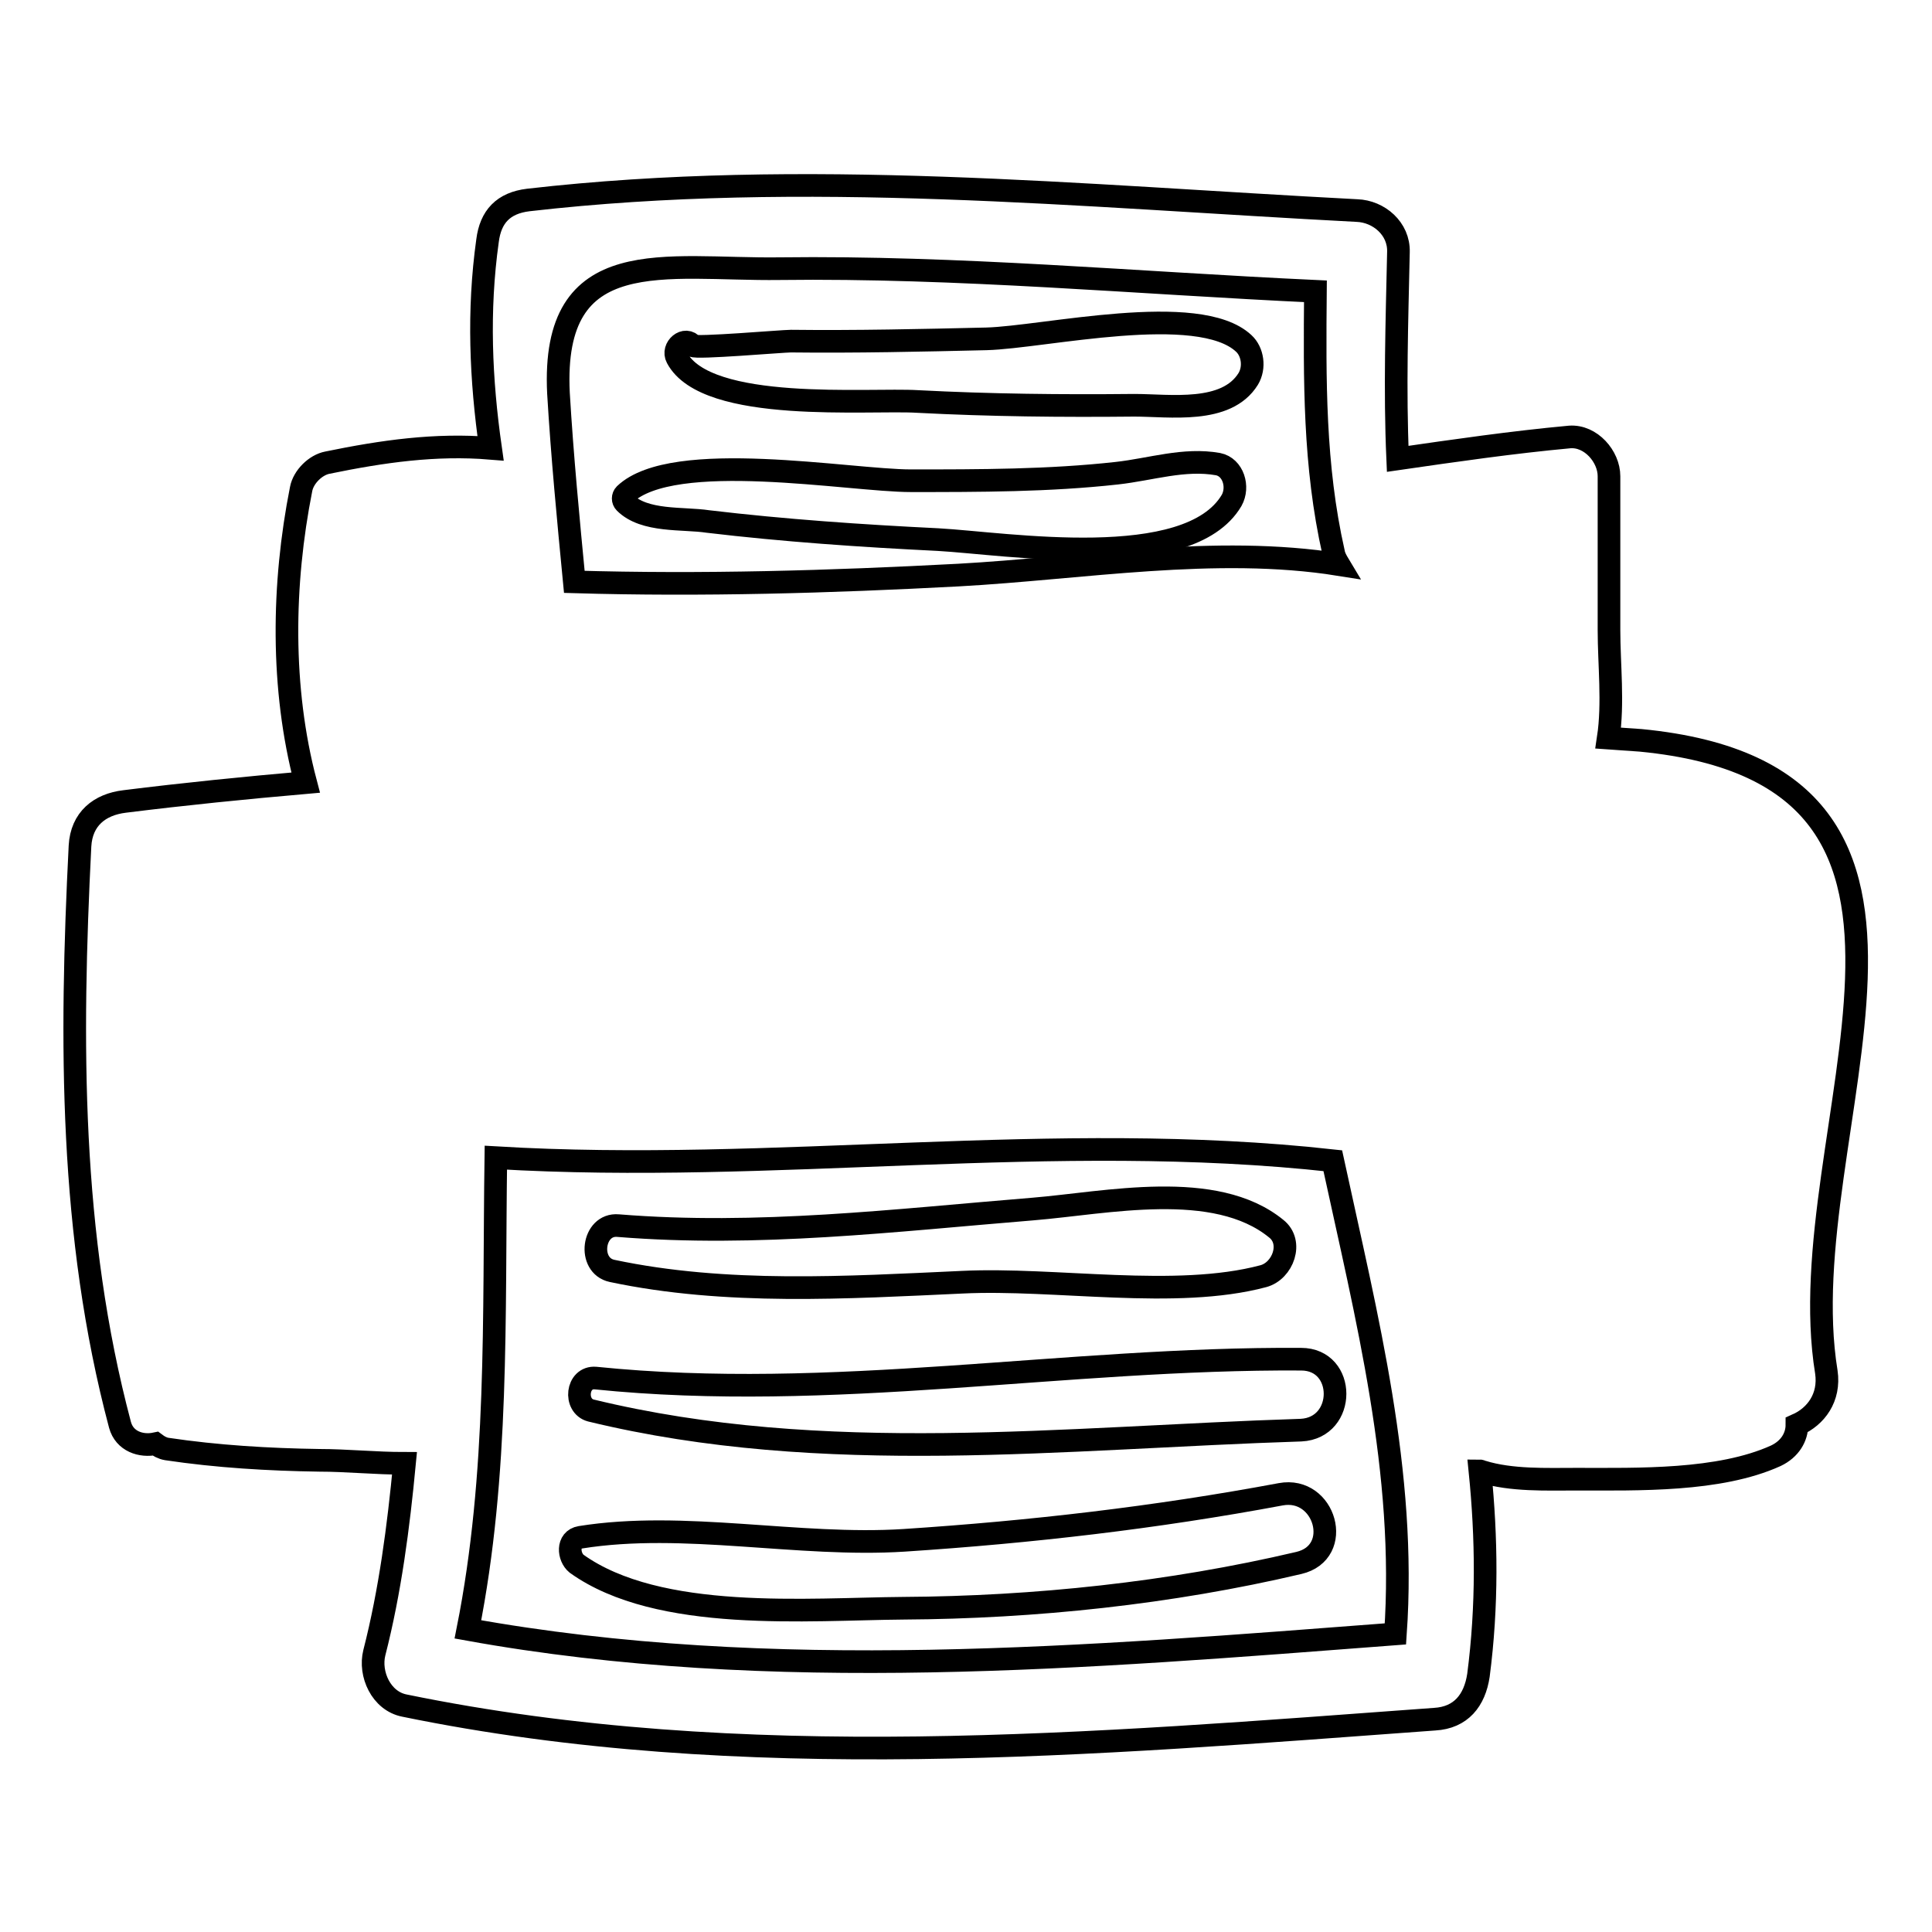
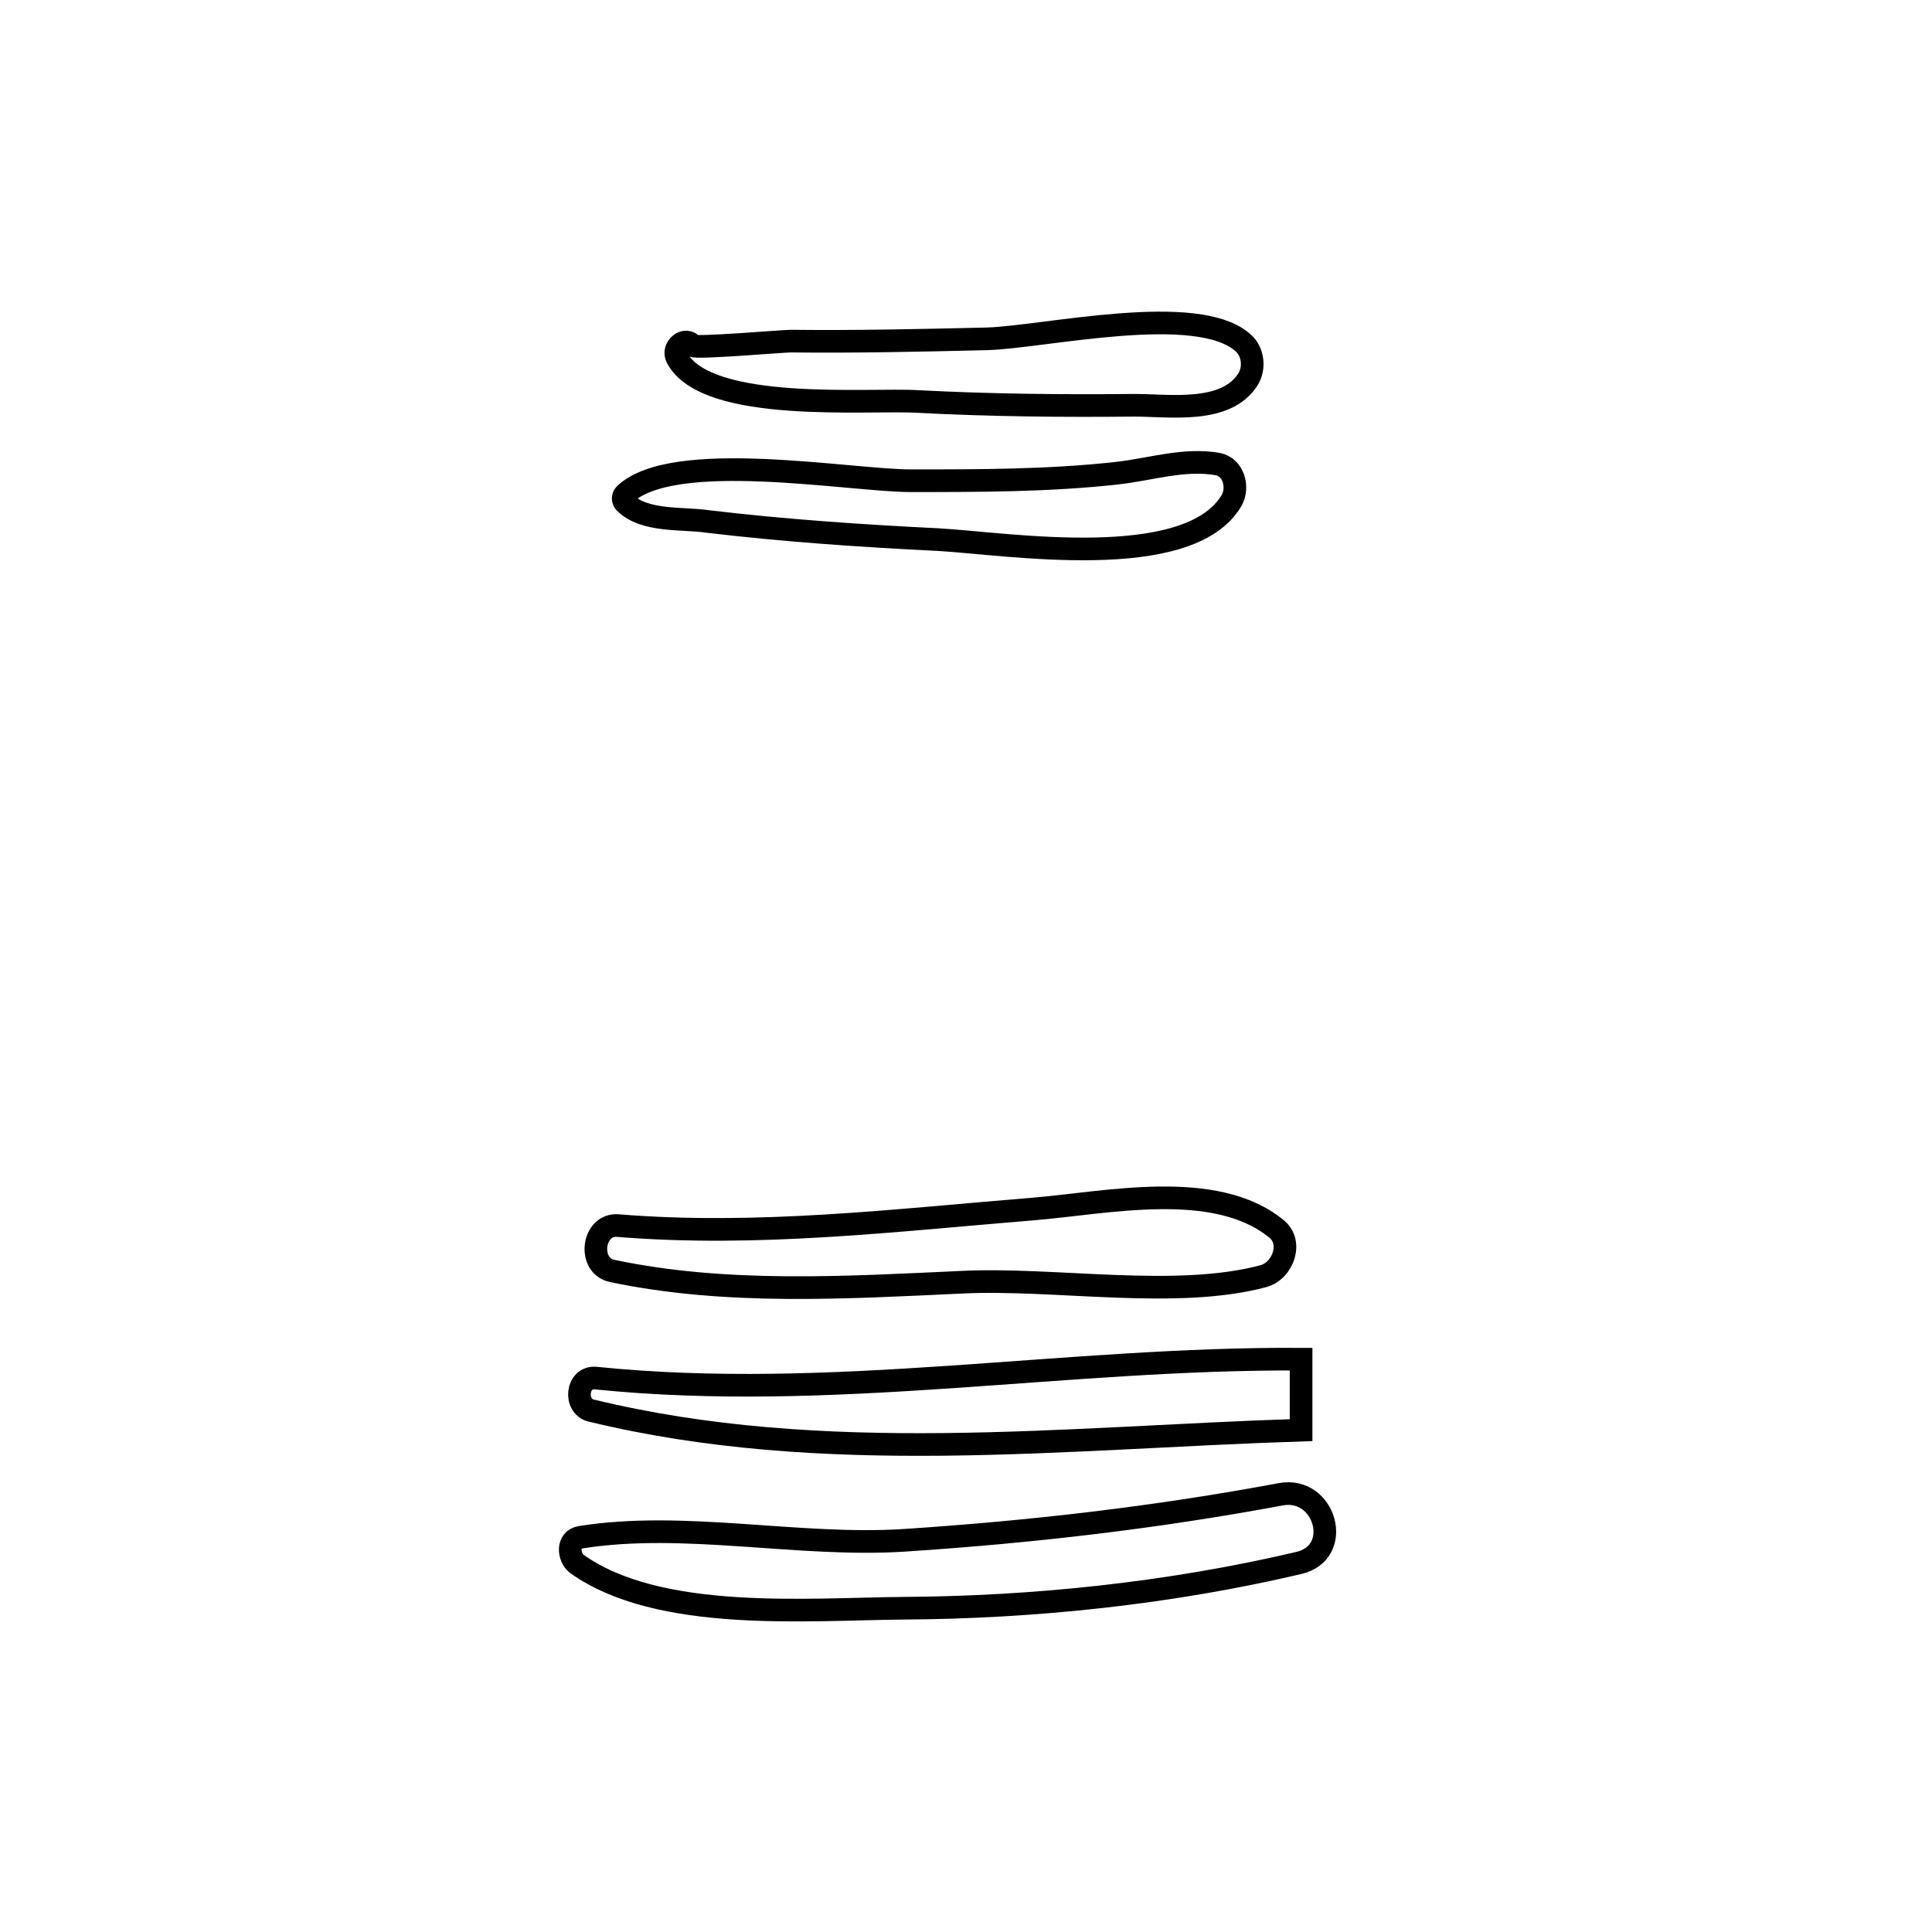
<svg xmlns="http://www.w3.org/2000/svg" version="1.1" x="0px" y="0px" viewBox="0 0 256 256" enable-background="new 0 0 256 256" xml:space="preserve">
  <g>
    <g>
      <g>
        <g>
          <path stroke-width="3" fill-opacity="0" stroke="#000000" d="M169.7,198c-16.6,3.1-33.1,5-49.9,6.1c-14,0.9-29.2-2.6-42.9-0.4c-1.8,0.3-1.6,2.6-0.5,3.5c10.9,7.8,30.7,6,43.3,5.9c17.4-0.1,35.4-2,52.4-6C178.1,205.7,175.6,196.9,169.7,198z" />
-           <path stroke-width="3" fill-opacity="0" stroke="#000000" d="M172.4,180.1c-31.2-0.2-62.2,5.7-93.5,2.5c-2.5-0.2-2.9,3.7-0.6,4.3c30.9,7.5,62.6,3.6,94.1,2.6C178.4,189.2,178.4,180.1,172.4,180.1z" />
+           <path stroke-width="3" fill-opacity="0" stroke="#000000" d="M172.4,180.1c-31.2-0.2-62.2,5.7-93.5,2.5c-2.5-0.2-2.9,3.7-0.6,4.3c30.9,7.5,62.6,3.6,94.1,2.6z" />
          <path stroke-width="3" fill-opacity="0" stroke="#000000" d="M169.1,162.8c-8.1-6.6-22.5-3.4-32.2-2.6c-18.4,1.5-36.5,3.7-55,2.2c-3.4-0.3-4.1,5.3-0.8,6c15.1,3.2,31.1,2.2,46.4,1.5c12.3-0.6,28.3,2.3,39.9-0.8C170,168.4,171.4,164.6,169.1,162.8z" />
-           <path stroke-width="3" fill-opacity="0" stroke="#000000" d="M217.4,98.1c-1.4-0.1-2.9-0.2-4.3-0.3c0.7-4.6,0.1-9.8,0.1-14.3c0-6.8,0-13.6,0-20.4c0-2.6-2.4-5.4-5.2-5.2c-7.6,0.7-15.2,1.8-22.8,2.9c-0.4-9.1-0.1-18.2,0.1-27.4c0.1-3.1-2.6-5.4-5.5-5.5C143.2,26,106.6,22.3,70,26.5c-3.3,0.4-5,2.2-5.4,5.4c-1.3,9.3-0.9,18.4,0.4,27.5c-7.3-0.6-14.3,0.4-21.6,1.9c-1.6,0.3-3.2,1.9-3.5,3.5c-2.5,12.6-2.7,26.4,0.6,38.9c-8,0.7-16,1.5-24,2.5c-3.3,0.4-5.7,2.3-5.9,5.9c-1.3,25.8-1.4,51.5,5.3,76.7c0.6,2.2,2.8,2.9,4.7,2.5c0.4,0.3,0.9,0.6,1.5,0.7c6.7,1,13.5,1.4,20.2,1.5c3.6,0,7.5,0.4,11.3,0.4c-0.8,8.4-1.9,16.9-4,25.1c-0.7,2.8,0.9,6.4,4,7c44.8,9.2,91.3,5.1,136.5,1.8c3.5-0.2,5.3-2.5,5.8-5.8c1.2-9.2,1.1-18.2,0.2-27.1c0.1,0,0.2,0.1,0.3,0.1c3.9,1.2,8.5,1,12.5,1c8.1,0,18.9,0.3,26.4-3.1c1.9-0.9,2.8-2.5,2.8-4.1c2.5-1.1,4.4-3.6,3.9-7C236.8,149.9,266,102.8,217.4,98.1z M103.3,35.6c23.6-0.3,47.3,1.9,71,3c-0.1,11.7-0.2,23.1,2.4,34.6c0.1,0.6,0.4,1.1,0.7,1.6c-16.3-2.6-34,0.5-50.4,1.4c-17,0.9-34,1.4-50.9,0.9c-0.8-8.3-1.6-16.6-2.1-25C73,32,88.2,35.8,103.3,35.6z M184.9,216.5c-40.7,3.1-82.6,6.7-122.9-0.6c4.1-20.6,3.4-41.4,3.7-62.5c37,2.2,73.8-3.7,110.9,0.4C181.1,174.6,186.4,195.1,184.9,216.5z" />
          <path stroke-width="3" fill-opacity="0" stroke="#000000" d="M161.4,61.5c-4.5-0.8-8.9,0.7-13.4,1.2c-9,1-18.2,1-27.3,1c-8.1,0-31.5-4.3-37.9,1.8c-0.3,0.3-0.3,0.8,0,1.1c2.6,2.6,7.7,2,11,2.5c10.1,1.2,20.3,1.9,30.5,2.4c9,0.5,33.2,4.5,38.9-5.2C164.2,64.5,163.4,61.9,161.4,61.5z" />
          <path stroke-width="3" fill-opacity="0" stroke="#000000" d="M164.8,45.5c-6-5.6-26.5-0.8-34.1-0.6c-8.6,0.2-17.3,0.4-25.9,0.3c-1.1,0-12.7,1-13,0.6c-1-1.3-2.8,0.3-2.1,1.6c3.9,7.4,25.5,5.4,31.9,5.8c9.6,0.5,19.1,0.6,28.7,0.5c4.7,0,12.2,1.2,15.1-3.5C166.3,48.7,166,46.6,164.8,45.5z" />
        </g>
      </g>
      <g />
      <g />
      <g />
      <g />
      <g />
      <g />
      <g />
      <g />
      <g />
      <g />
      <g />
      <g />
      <g />
      <g />
      <g />
    </g>
  </g>
</svg>